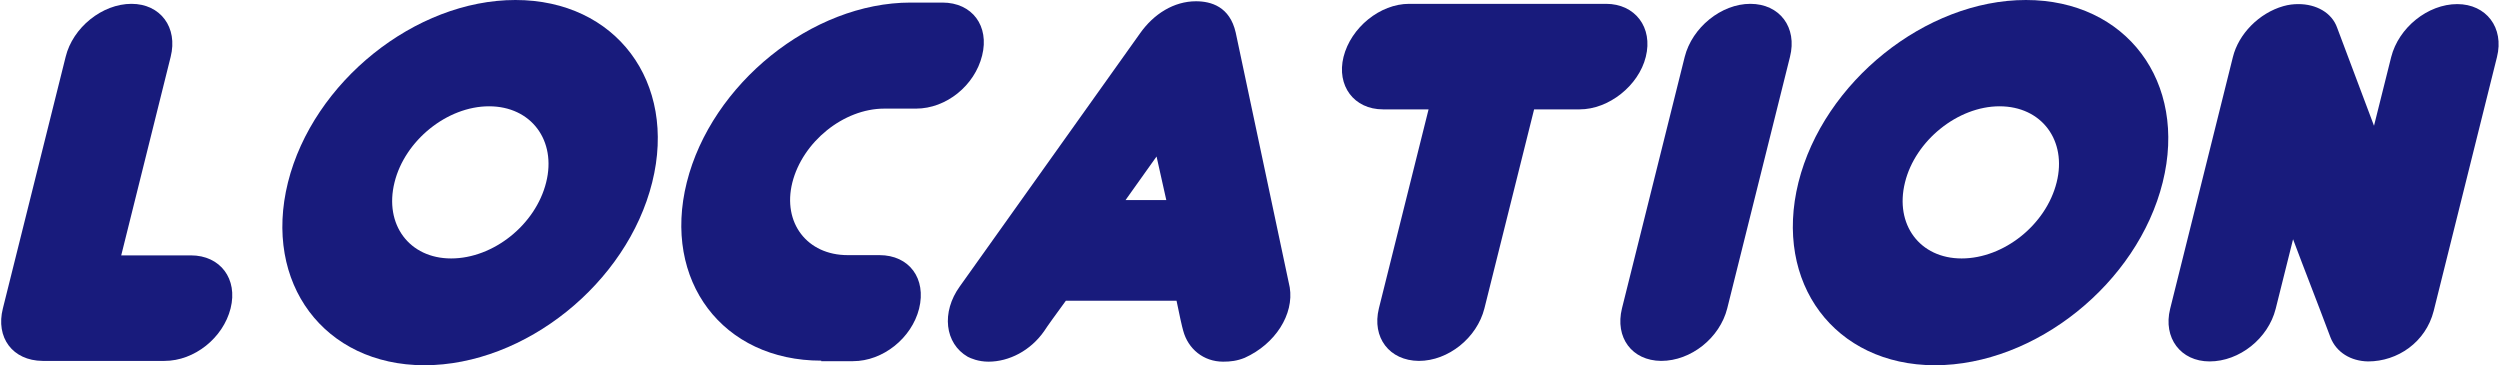
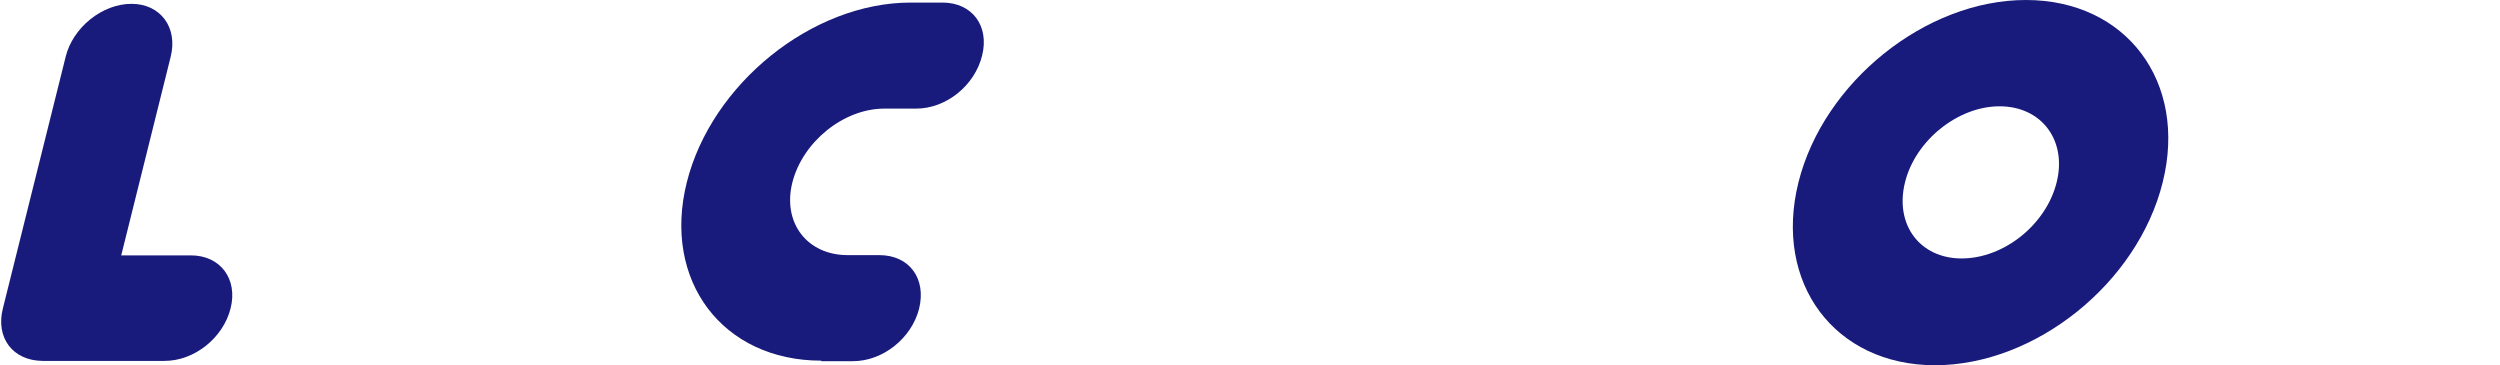
<svg xmlns="http://www.w3.org/2000/svg" width="616" height="90" viewBox="0 0 616 90" fill="none">
  <path d="M0.711 75.987L16.174 14.01C17.941 6.752 25.199 0.945 32.394 0.945C39.526 0.945 43.881 6.752 42.05 14.01L29.869 62.923H47.036C54.294 62.923 58.649 68.729 56.819 75.987C54.989 83.246 47.92 88.926 40.536 88.926H10.493C3.109 88.863 -1.119 83.182 0.711 75.987Z" fill="#181B7C" />
-   <path d="M70.955 44.937C77.14 20.196 102.322 0 127 0C151.74 0 166.887 20.196 160.702 44.937C154.517 69.804 129.335 90 104.531 90C79.917 89.937 64.77 69.804 70.955 44.937ZM97.21 44.937C94.622 55.351 100.871 63.682 111.158 63.682C121.572 63.682 131.986 55.351 134.573 44.937C137.161 34.649 130.913 26.192 120.499 26.192C110.148 26.192 99.735 34.649 97.21 44.937Z" fill="#181B7C" />
  <path d="M202.357 88.866C178.059 88.866 163.164 69.174 169.223 44.939C175.282 20.703 200.085 0.633 224.384 0.633H232.21C239.594 0.633 243.823 6.439 241.993 13.697C240.162 21.082 233.157 26.762 225.709 26.762H217.883C207.848 26.762 197.75 34.967 195.226 45.002C192.764 54.91 198.886 62.863 208.858 62.863H216.684C224.068 62.863 228.297 68.669 226.467 76.054C224.636 83.312 217.568 88.992 210.183 88.992H202.357V88.866Z" fill="#181B7C" />
-   <path d="M306.685 88.169C304.792 88.926 303.214 89.115 301.384 89.115C296.524 89.115 292.737 85.96 291.538 81.478C291.286 80.658 290.528 77.25 289.897 74.094H262.632C260.423 77.124 258.025 80.406 257.268 81.605C253.922 86.401 248.621 89.115 243.572 89.115C241.047 89.115 239.217 88.295 238.46 87.916C232.779 84.634 231.896 76.934 236.503 70.56L280.872 8.267C284.28 3.407 289.266 0.314 294.694 0.314C298.418 0.314 303.025 1.64 304.476 8.014L317.793 70.812C318.866 77.439 314.259 84.76 306.685 88.169ZM287.373 49.291L284.974 38.561L277.338 49.291H287.373Z" fill="#181B7C" />
-   <path d="M339.757 75.987L352.001 26.948H340.767C333.635 26.948 329.28 21.142 331.047 14.01C332.877 6.752 340.072 0.945 347.204 0.945H395.739C402.87 0.945 407.351 6.752 405.521 14.01C403.754 21.142 396.37 26.948 389.238 26.948H378.004L365.76 75.987C363.929 83.246 356.861 88.926 349.602 88.926C342.344 88.863 337.99 83.182 339.757 75.987Z" fill="#181B7C" />
-   <path d="M399.651 75.987L415.114 14.01C416.944 6.752 424.139 0.945 431.271 0.945C438.529 0.945 442.884 6.752 441.053 14.01L425.591 75.987C423.76 83.246 416.692 88.926 409.307 88.926C402.112 88.863 397.884 83.182 399.651 75.987Z" fill="#181B7C" />
  <path d="M443.137 44.937C449.323 20.196 474.505 0 499.182 0C523.923 0 539.07 20.196 532.885 44.937C526.7 69.804 501.518 90 476.714 90C452.1 89.937 436.952 69.804 443.137 44.937ZM469.393 44.937C466.805 55.351 473.053 63.682 483.341 63.682C493.755 63.682 504.168 55.351 506.756 44.937C509.344 34.649 503.095 26.192 492.682 26.192C482.394 26.192 471.917 34.649 469.393 44.937Z" fill="#181B7C" />
-   <path d="M574.226 83.121C570.818 74.033 567.915 66.712 565.012 58.949L560.72 76.116C558.89 83.374 551.821 89.054 544.437 89.054C537.305 89.054 532.95 83.248 534.717 76.116L550.18 14.075C551.568 8.395 556.617 3.22 562.613 1.516C563.939 1.137 565.138 1.011 566.337 1.011C570.692 1.011 574.542 3.093 575.867 6.817L584.955 30.99L589.184 14.075C591.014 6.817 598.209 1.011 605.467 1.011C612.599 1.011 617.08 6.817 615.25 14.075L599.661 76.621C597.704 84.321 590.762 89.054 583.504 89.054C579.275 88.991 575.678 86.845 574.226 83.121Z" fill="#181B7C" />
</svg>